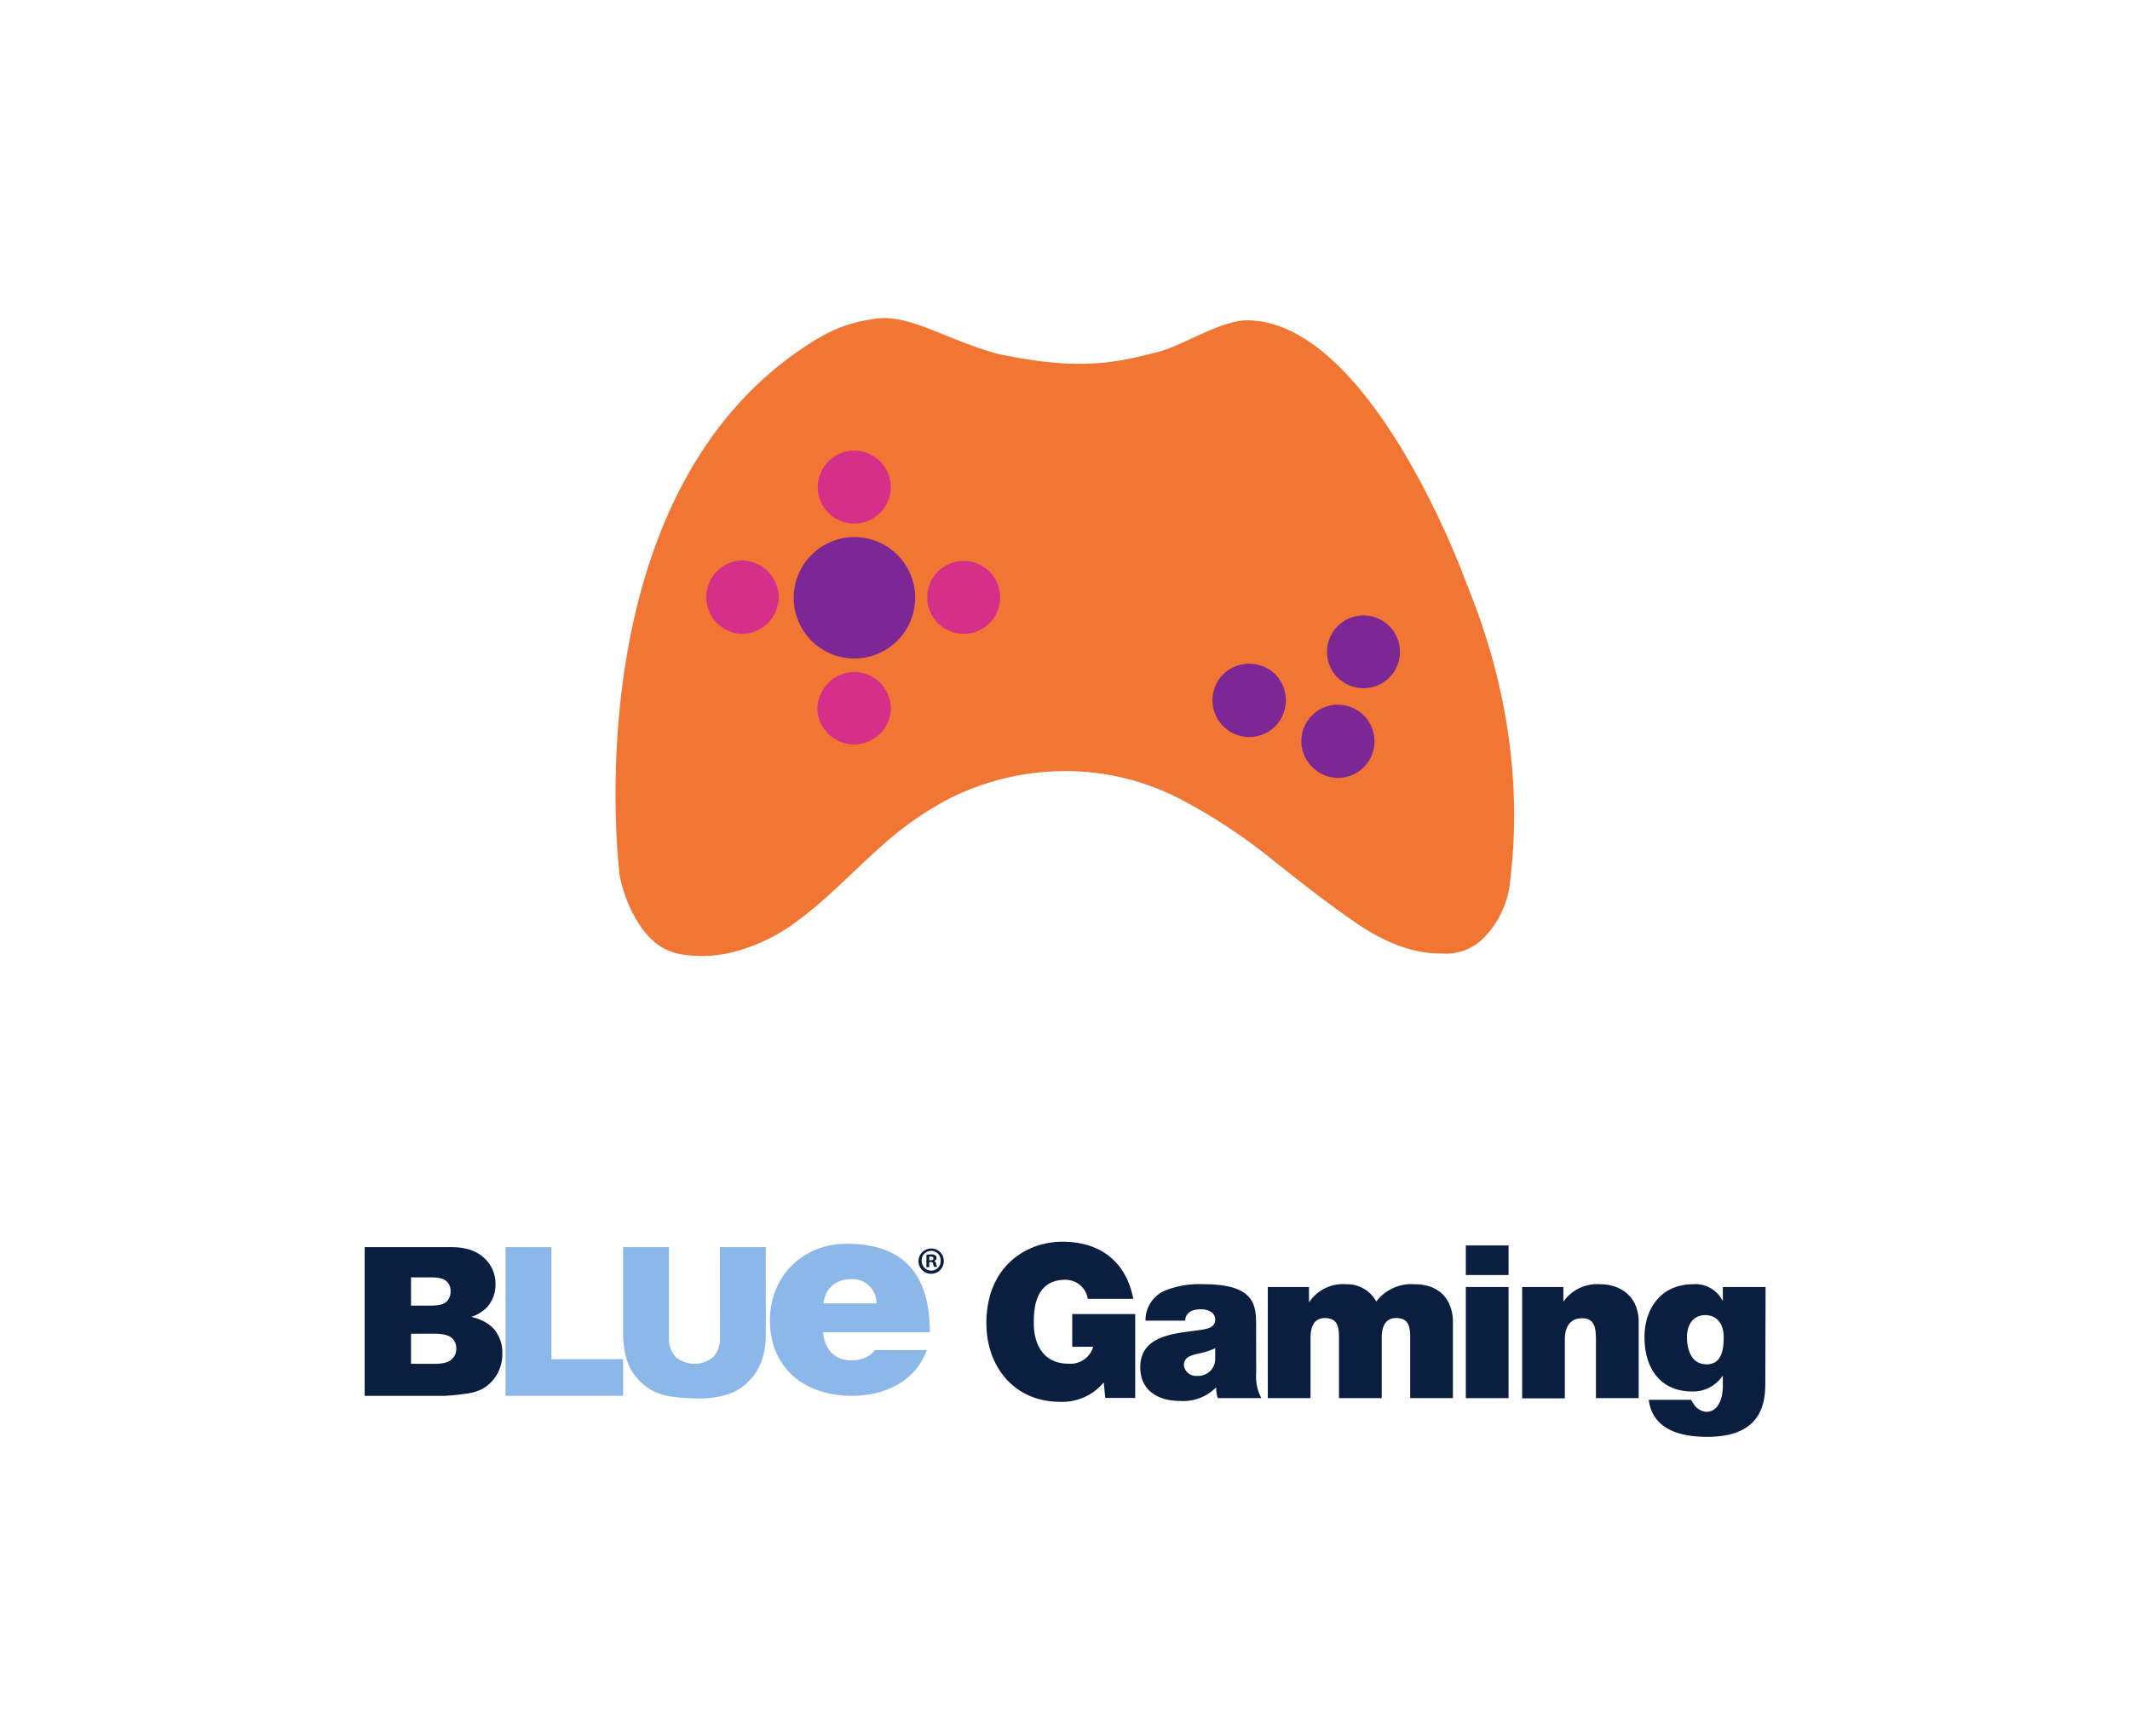
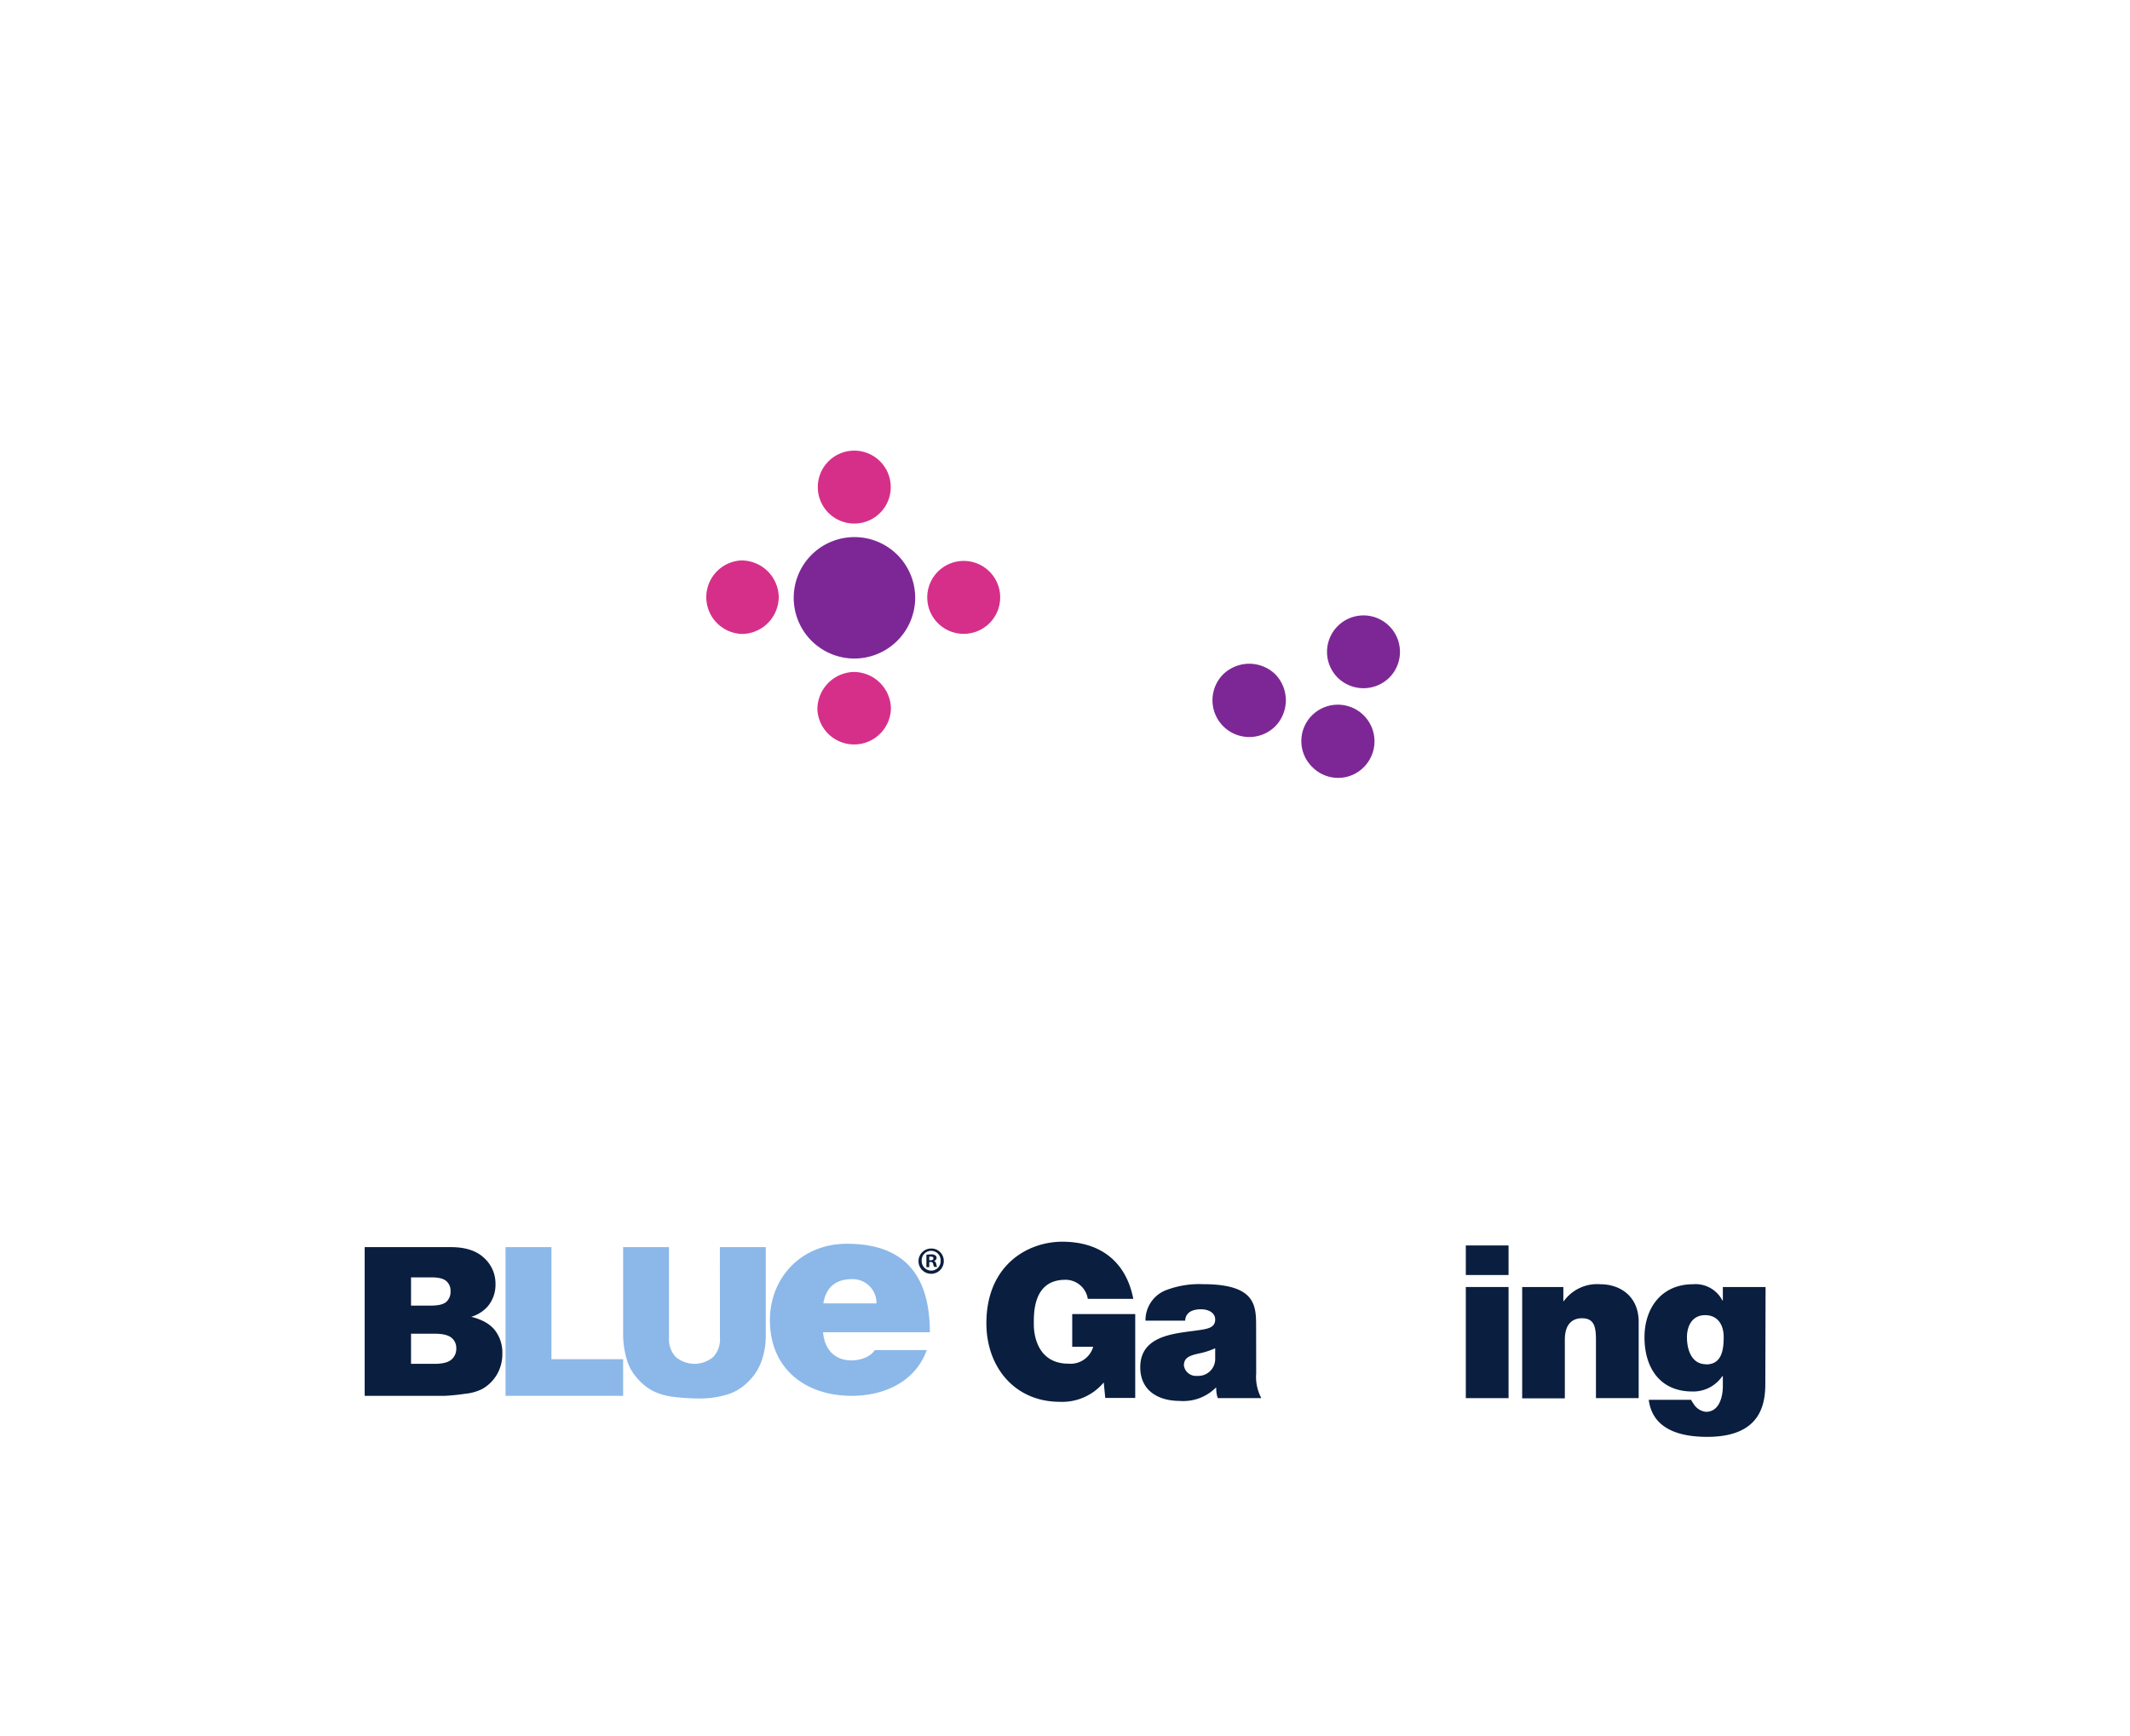
<svg xmlns="http://www.w3.org/2000/svg" xmlns:xlink="http://www.w3.org/1999/xlink" viewBox="0 0 330 269">
  <symbol id="a" viewBox="0 0 203.91 54.48">
    <path d="m0 1.18h30.36q7.64 0 11.64 3.76a12.17 12.17 0 0 1 4.06 9.29 11.79 11.79 0 0 1 -2.89 8 12.76 12.76 0 0 1 -5.65 3.5q5.64 1.37 8.29 4.66a12.83 12.83 0 0 1 2.66 8.3 14.28 14.28 0 0 1 -1.88 7.31 14 14 0 0 1 -5.2 5.14 17.23 17.23 0 0 1 -6.14 1.7 70.72 70.72 0 0 1 -7.27.72h-27.98zm16.32 20.59h7.09q3.82 0 5.32-1.3a4.75 4.75 0 0 0 1.5-3.78 4.43 4.43 0 0 0 -1.5-3.57q-1.5-1.29-5.21-1.29h-7.2zm0 20.51h8.29c2.79 0 4.77-.49 5.91-1.48a4.94 4.94 0 0 0 1.73-4 4.59 4.59 0 0 0 -1.7-3.72c-1.15-.93-3.13-1.41-6-1.41h-8.23z" fill="#0a1e3f" />
    <path d="m49.6 1.18h16.16v39.47h25.24v12.9h-41.4z" fill="#8bb8e8" />
    <path d="m125.07 1.18h16.16v31.22a26.16 26.16 0 0 1 -1.45 8.77 18.61 18.61 0 0 1 -4.54 7.21 17.91 17.91 0 0 1 -6.49 4.35 32.64 32.64 0 0 1 -11.34 1.75 70.91 70.91 0 0 1 -8.36-.54 22 22 0 0 1 -7.57-2.12 19.06 19.06 0 0 1 -5.56-4.52 16.56 16.56 0 0 1 -3.46-6 31.57 31.57 0 0 1 -1.46-8.9v-31.22h16.15v32a9.12 9.12 0 0 0 2.39 6.7 10.28 10.28 0 0 0 13.18 0 9.1 9.1 0 0 0 2.38-6.74z" fill="#8bb8e8" />
    <path d="m161.4 31.15c.5 5.79 3.86 9.92 10 9.92 3.17 0 6.63-1.18 8.22-3.63h18.31c-4 11-14.75 16.11-26.43 16.11-16.44 0-28.81-9.63-28.81-26.63 0-14.83 10.89-26.92 27.13-26.92 20.39 0 29.18 11.3 29.18 31.15zm18.81-10.15a8.4 8.4 0 0 0 -8.61-8.55c-5.84 0-9.21 3-10.1 8.55z" fill="#8bb8e8" />
    <path d="m203.91 6a4.45 4.45 0 1 1 -4.41-4.33 4.36 4.36 0 0 1 4.41 4.33zm-7.78 0a3.36 3.36 0 0 0 3.37 3.45 3.31 3.31 0 0 0 3.3-3.45 3.34 3.34 0 1 0 -6.67 0zm2.66 2.24h-1v-4.37a12.12 12.12 0 0 1 1.66-.13 2.32 2.32 0 0 1 1.48.34 1.12 1.12 0 0 1 .45.93 1.11 1.11 0 0 1 -.9 1v.06c.42.13.63.47.76 1a4.18 4.18 0 0 0 .32 1.06h-1.05a3.41 3.41 0 0 1 -.35-1.06c-.08-.44-.34-.66-.89-.66h-.48zm0-2.43h.47c.55 0 1-.19 1-.63s-.29-.66-.92-.66a2.2 2.2 0 0 0 -.55 0z" fill="#0a1e3f" />
  </symbol>
  <g fill="#0a1e3f">
    <path d="m171 214.23a8.38 8.38 0 0 1 -6.78 3c-7.06 0-11.4-5.44-11.4-12.17 0-9 6.38-12.64 11.76-12.64 6.09 0 9.93 3.28 11 8.85h-7.05a3.49 3.49 0 0 0 -3.48-2.95c-5.05 0-4.88 5.28-4.88 6.9 0 2.22.9 6.1 5.38 6.1a3.65 3.65 0 0 0 3.82-2.62h-3.25v-5.07h9.76v13h-4.64z" />
    <path d="m194.62 212.81a7 7 0 0 0 .8 3.85h-6.75a4.64 4.64 0 0 1 -.24-1.63h-.06a7.11 7.11 0 0 1 -5.59 2.06c-3.34 0-6.12-1.6-6.12-5.21 0-5.44 6.42-5.24 9.8-5.87.9-.17 1.81-.43 1.81-1.53s-1.11-1.59-2.18-1.59c-2 0-2.44 1-2.47 1.76h-6.15a5 5 0 0 1 3-4.65 14.39 14.39 0 0 1 5.91-1c8.3 0 8.23 3.41 8.23 6.73zm-6.35-3.88a12 12 0 0 1 -2.61.83c-1.47.33-2.24.69-2.24 1.85a1.9 1.9 0 0 0 2.07 1.6 2.62 2.62 0 0 0 2.78-2.69z" />
-     <path d="m196.42 199.44h6.38v2.29h.07a6.29 6.29 0 0 1 5.68-2.72 5.16 5.16 0 0 1 4.68 2.68 6.81 6.81 0 0 1 5.92-2.68c4.45 0 5.95 3.05 5.95 5.84v11.81h-6.62v-9.33c0-1.62-.16-3.08-2.17-3.08-1.67 0-2.24 1.29-2.24 3.08v9.33h-6.62v-9.33c0-1.62-.17-3.08-2.17-3.08-1.67 0-2.24 1.29-2.24 3.08v9.33h-6.62z" />
    <path d="m233.72 197.58h-6.62v-4.58h6.62zm-6.62 1.86h6.62v17.22h-6.62z" />
    <path d="m235.83 199.44h6.38v2.19h.07a6.37 6.37 0 0 1 5.65-2.62c3.11 0 5.95 1.89 5.95 5.84v11.81h-6.62v-9c0-2-.24-3.38-2.17-3.38-1.14 0-2.65.56-2.65 3.32v9.09h-6.61z" />
    <path d="m273.5 214.43c0 3.42-.9 8.23-9 8.23-4.11 0-8.46-1.09-9.06-5.74h6.56a4.68 4.68 0 0 0 .37.6 2.56 2.56 0 0 0 1.94 1.26c2.14 0 2.61-2.52 2.61-3.95v-1.59h-.07a5.46 5.46 0 0 1 -4.65 2.39c-5.11 0-7.42-3.78-7.42-8.4 0-4.47 2.58-8.22 7.53-8.22a4.67 4.67 0 0 1 4.54 2.52h.07v-2.09h6.62zm-9.16-3c2.44 0 2.71-2.32 2.71-4.24s-.94-3.39-2.88-3.39-2.81 1.6-2.81 3.42.64 4.19 2.98 4.19z" />
  </g>
  <use height="54.48" transform="matrix(.44 0 0 .44 56.5 192.74)" width="203.91" xlink:href="#a" />
-   <path d="m226.79 89.33c-1.37-3.65-15.27-39.22-33.3-39.69-4.37-.11-10.22 4-14.44 5-5.78 1.41-11.36 3-24.6.17-8.34-2.34-14-6.48-19.4-5.32a21.83 21.83 0 0 0 -8.4 3c-38.34 23.08-30.65 82.79-30.65 83.15a22.43 22.43 0 0 0 2.66 7c1.67 2.78 3.84 4.83 7.2 5.29a19.82 19.82 0 0 0 8.27-.54 28.4 28.4 0 0 0 9.76-4.94c4.5-3.36 8.32-7.48 12.51-11.19a52 52 0 0 1 10.19-7.26 40.14 40.14 0 0 1 22.41-4.32 38.93 38.93 0 0 1 14.36 4.41 86.77 86.77 0 0 1 14.4 9.64c4 3.15 8 6.31 12.25 9.23 7.51 5.21 12.67 4.76 13.26 4.79a8.21 8.21 0 0 0 6.55-2.36 14.55 14.55 0 0 0 4-7.74c3.34-24.53-5.27-43.65-7.03-48.32z" fill="#f17533" />
  <path d="m207.34 105.1a5.65 5.65 0 1 1 8-.19 5.7 5.7 0 0 1 -8 .19z" fill="#7d2796" />
  <path d="m197.52 104.43a5.78 5.78 0 0 1 .17 8 5.7 5.7 0 0 1 -8.28-7.84 5.8 5.8 0 0 1 8.11-.16z" fill="#7d2796" />
  <path d="m203.46 119a5.62 5.62 0 0 1 -.33-8 5.67 5.67 0 0 1 8.29 7.75 5.59 5.59 0 0 1 -7.96.25z" fill="#7d2796" />
  <path d="m143.66 92.7a5.65 5.65 0 1 1 5.78 5.52 5.64 5.64 0 0 1 -5.78-5.52z" fill="#d62f8a" />
  <path d="m120.65 92.45a5.77 5.77 0 0 1 -5.55 5.79 5.7 5.7 0 0 1 -.31-11.39 5.78 5.78 0 0 1 5.86 5.6z" fill="#d62f8a" />
  <path d="m132.49 81.13a5.65 5.65 0 1 1 5.51-5.79 5.64 5.64 0 0 1 -5.51 5.79z" fill="#d62f8a" />
  <path d="m132.24 104.13a5.77 5.77 0 0 1 5.79 5.55 5.7 5.7 0 0 1 -11.39.32 5.79 5.79 0 0 1 5.6-5.87z" fill="#d62f8a" />
  <path d="m132.36 102.05a9.41 9.41 0 1 1 9.43-9.49 9.44 9.44 0 0 1 -9.43 9.49z" fill="#7d2796" />
</svg>